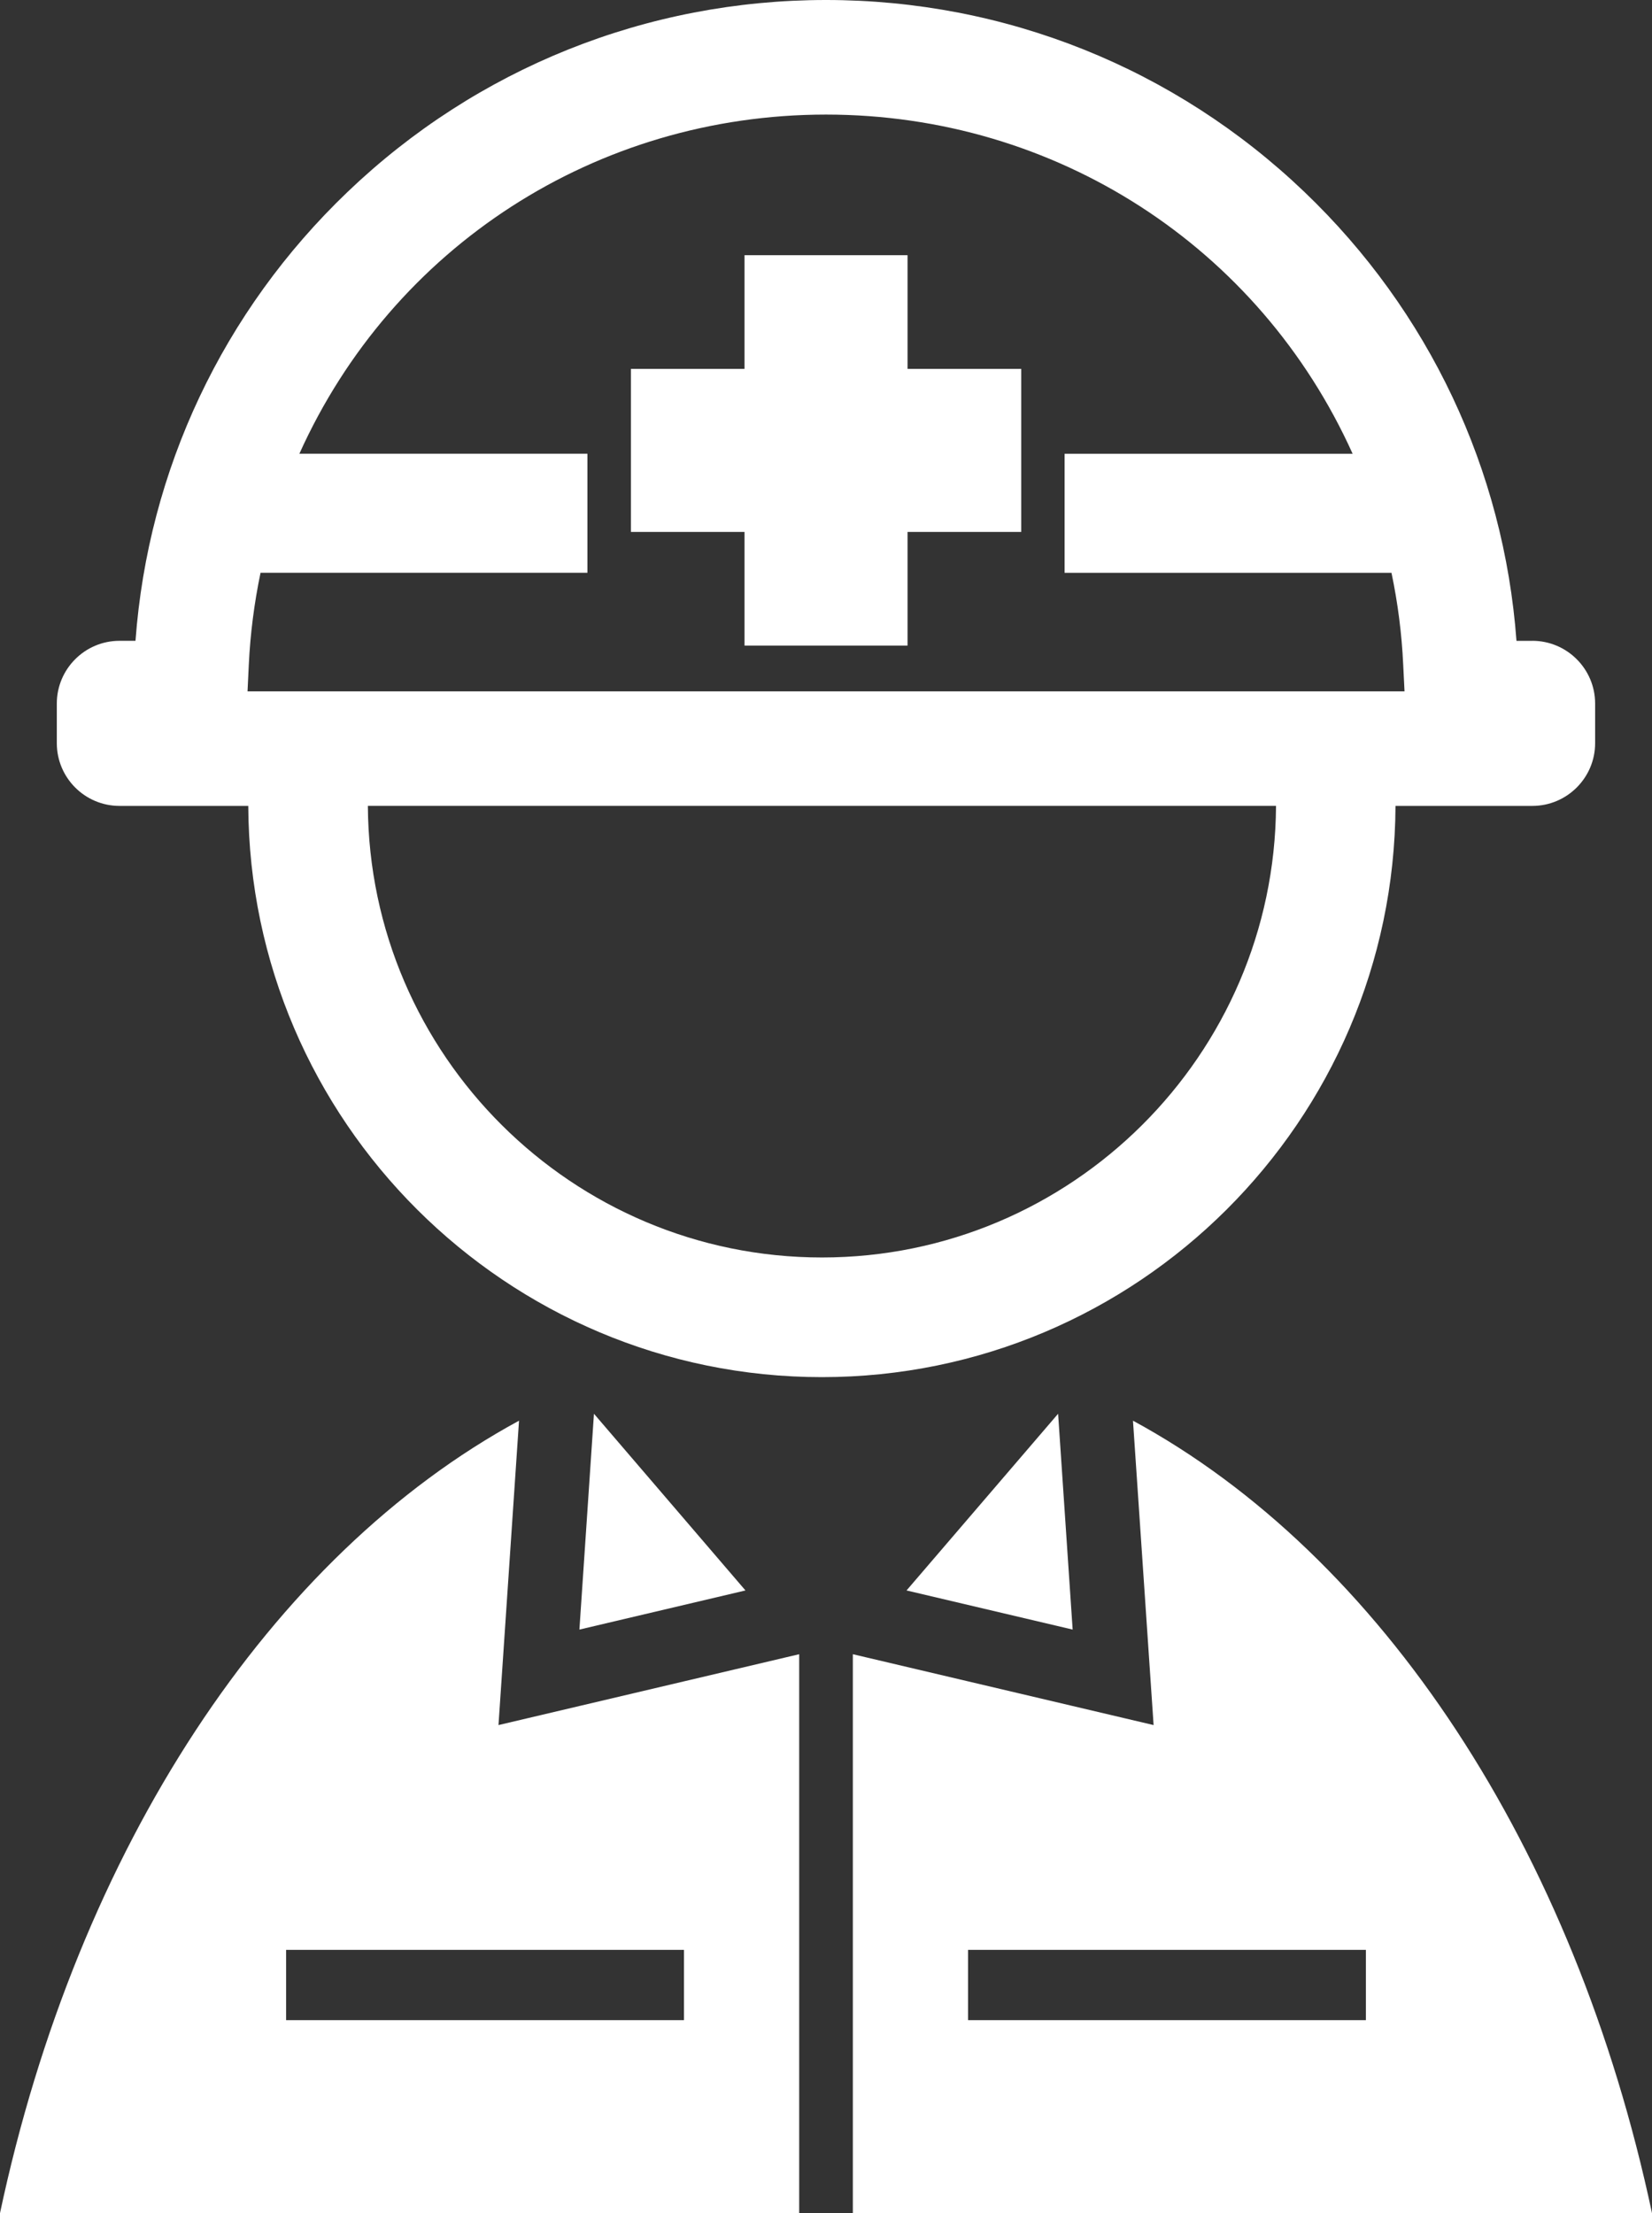
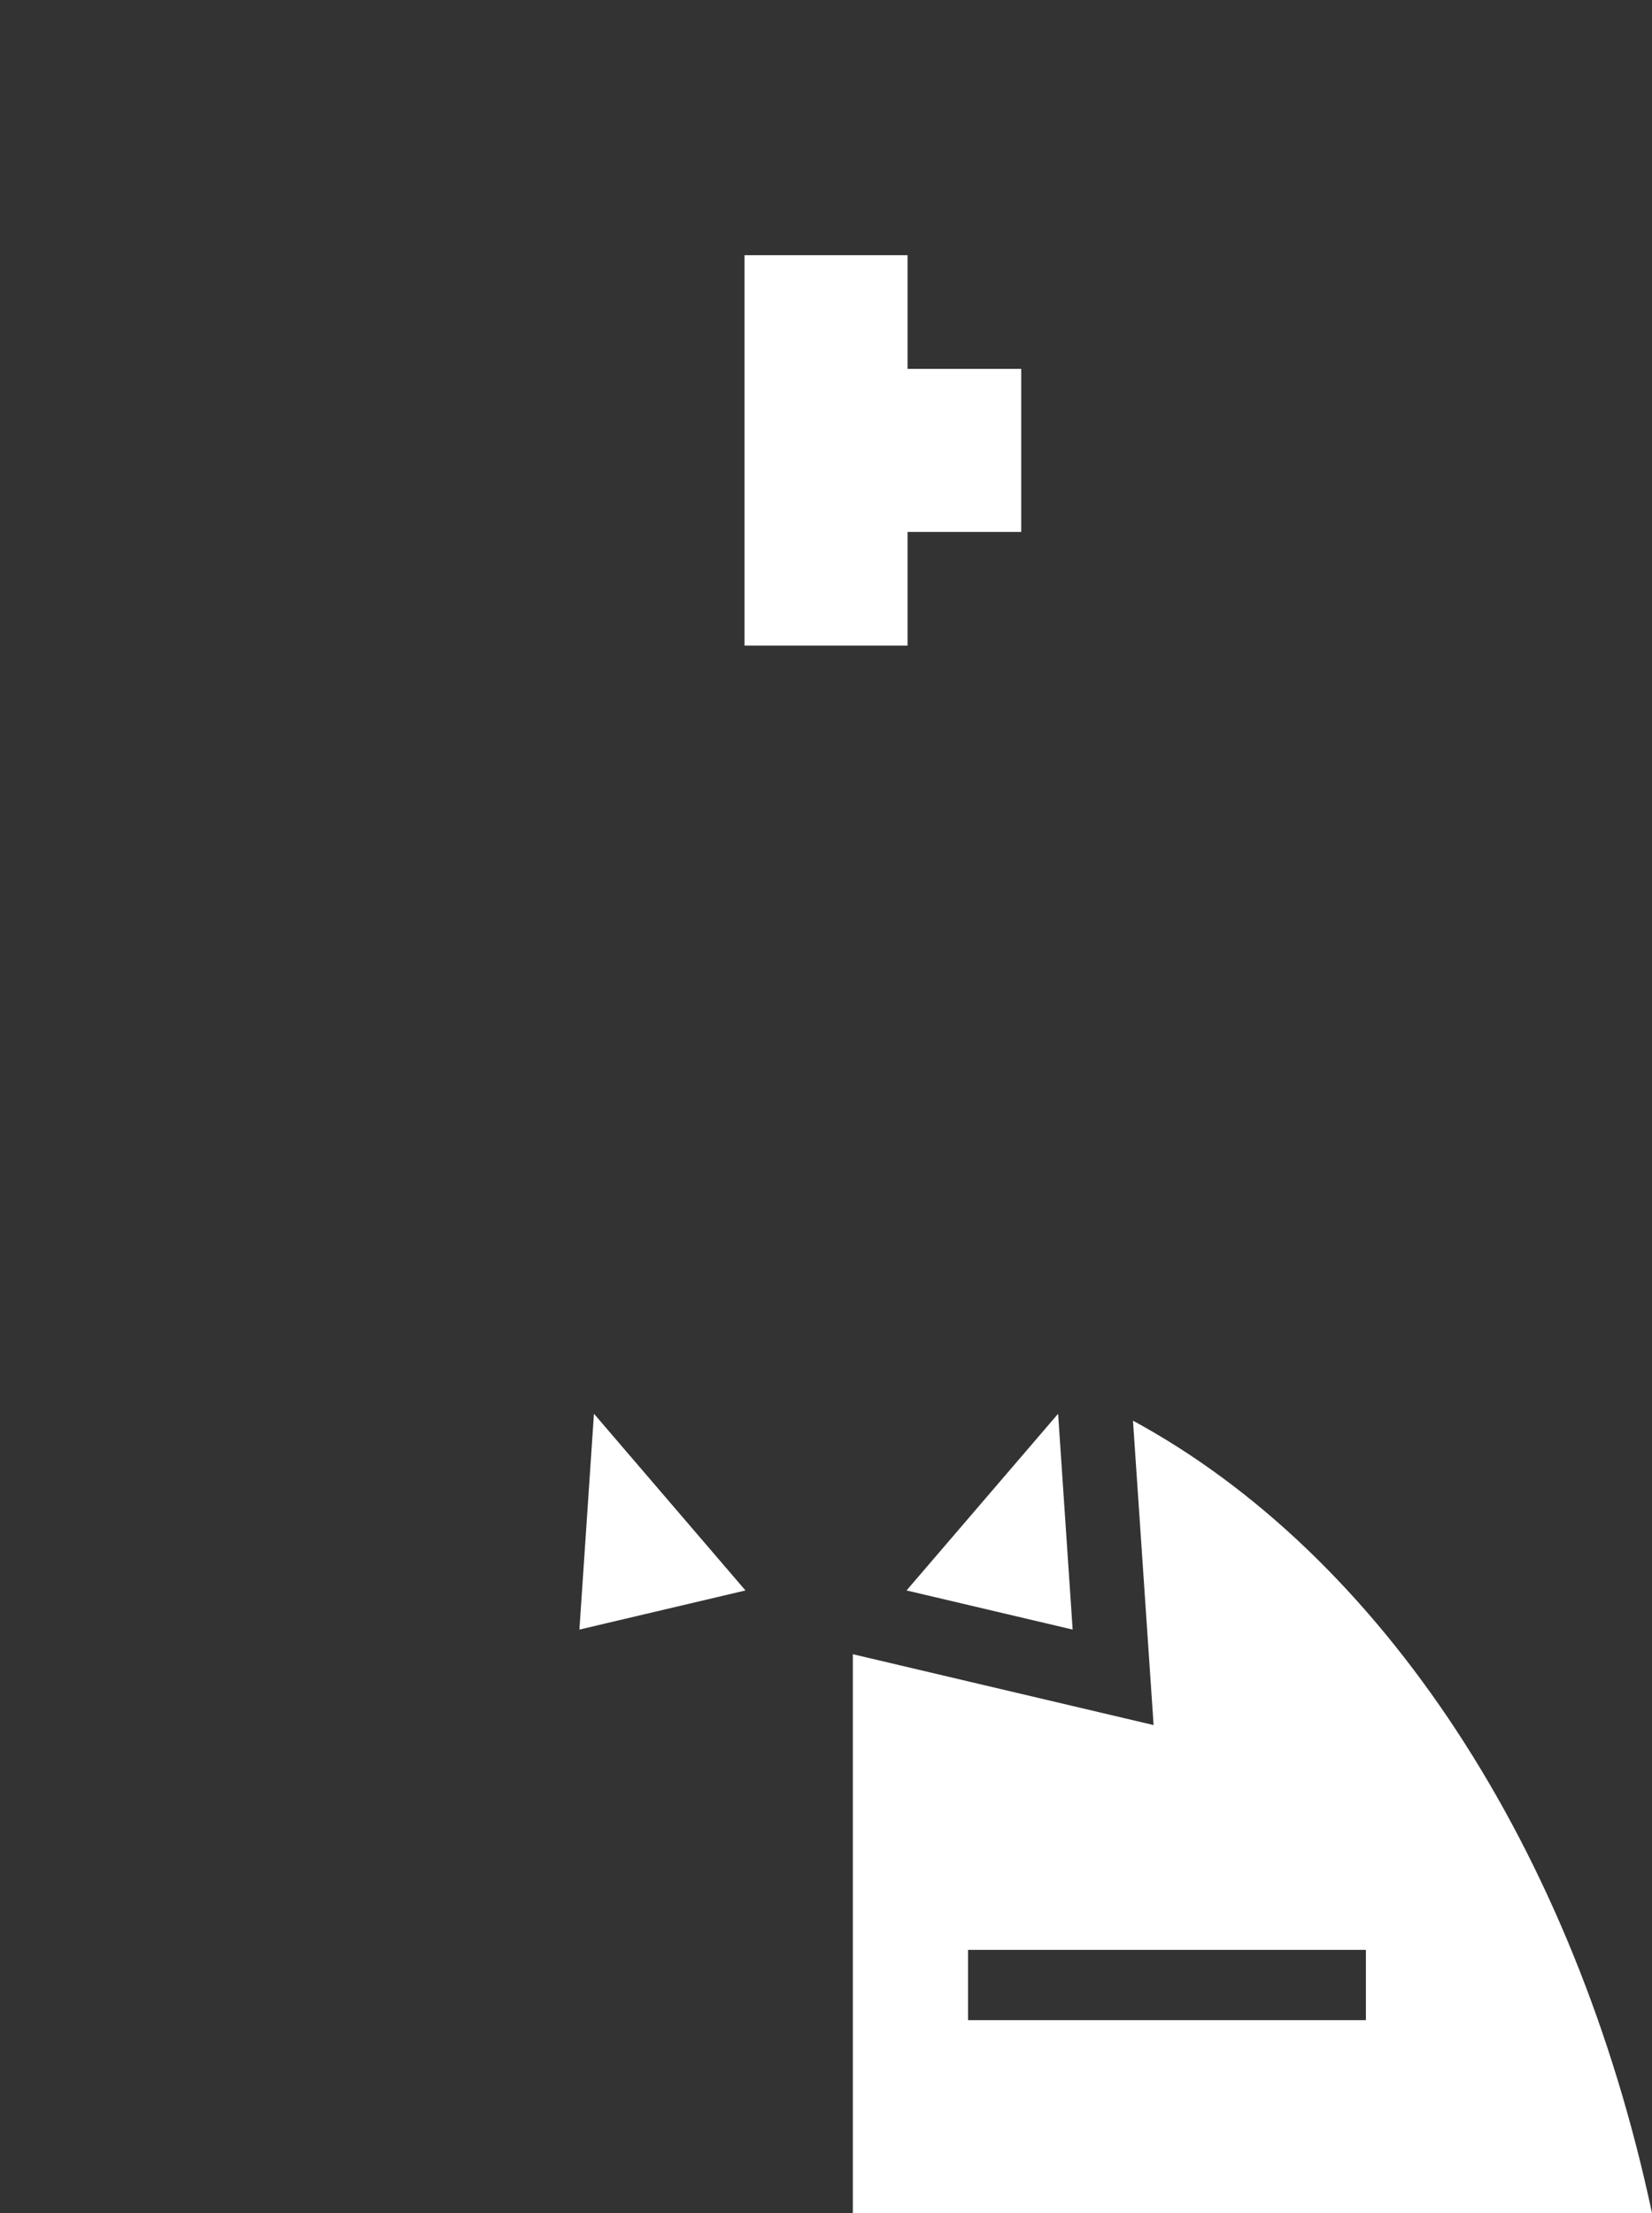
<svg xmlns="http://www.w3.org/2000/svg" width="56" height="75" viewBox="0 0 56 75" fill="none">
  <rect x="0" y="0" width="56" height="75" fill="#333333" stroke="none" />
  <g clip-path="url(#clip0_1183_1286)">
-     <path d="M25.238 21.878V18.026H21.387V12.501H25.238V8.648H30.764V12.501H34.618V18.026H30.764V21.878H25.238Z" fill="white" />
+     <path d="M25.238 21.878V18.026V12.501H25.238V8.648H30.764V12.501H34.618V18.026H30.764V21.878H25.238Z" fill="white" />
    <path d="M36.361 55.224L35.868 47.91L30.73 53.898L36.361 55.224Z" fill="white" />
-     <path d="M27.091 56.059L16.898 58.46L17.594 48.145C9.181 52.709 2.628 62.641 0 75H27.091V56.059ZM9.699 68.46V66.079H23.185V68.46H9.699Z" fill="white" />
    <path d="M20.134 47.91L19.641 55.224L25.27 53.898L20.134 47.91Z" fill="white" />
    <path d="M39.105 58.46L28.91 56.059V75H56C53.372 62.639 46.82 52.708 38.406 48.145L39.105 58.46ZM46.301 66.079V68.46H32.816V66.079H46.301Z" fill="white" />
-     <path d="M51.947 21.717H51.406C50.979 15.923 48.44 10.542 44.219 6.506C39.831 2.309 34.072 0 28 0C21.927 0 16.167 2.309 11.781 6.505C7.558 10.542 5.02 15.923 4.593 21.716H4.051C2.88 21.716 1.926 22.67 1.926 23.842V25.186C1.926 26.357 2.878 27.311 4.051 27.311H8.416C8.464 37.992 17.169 46.669 27.86 46.669C38.552 46.669 47.257 37.994 47.305 27.311H51.944C53.117 27.311 54.072 26.357 54.072 25.186V23.842C54.072 22.671 53.118 21.716 51.944 21.716L51.947 21.717ZM27.862 42.614C19.405 42.614 12.519 35.758 12.47 27.31H43.255C43.206 35.756 36.32 42.614 27.863 42.614H27.862ZM8.391 23.428L8.434 22.522C8.484 21.479 8.618 20.435 8.832 19.41H19.913V15.377H10.148C13.308 8.363 20.214 3.883 28 3.883C35.785 3.883 42.69 8.364 45.852 15.378H36.088V19.412H47.169C47.384 20.435 47.518 21.479 47.566 22.524L47.611 23.429H8.391V23.428Z" fill="white" />
  </g>
  <defs>
    <clipPath id="clip0_1183_1286">
      <rect width="56" height="75" fill="white" />
    </clipPath>
  </defs>
</svg>